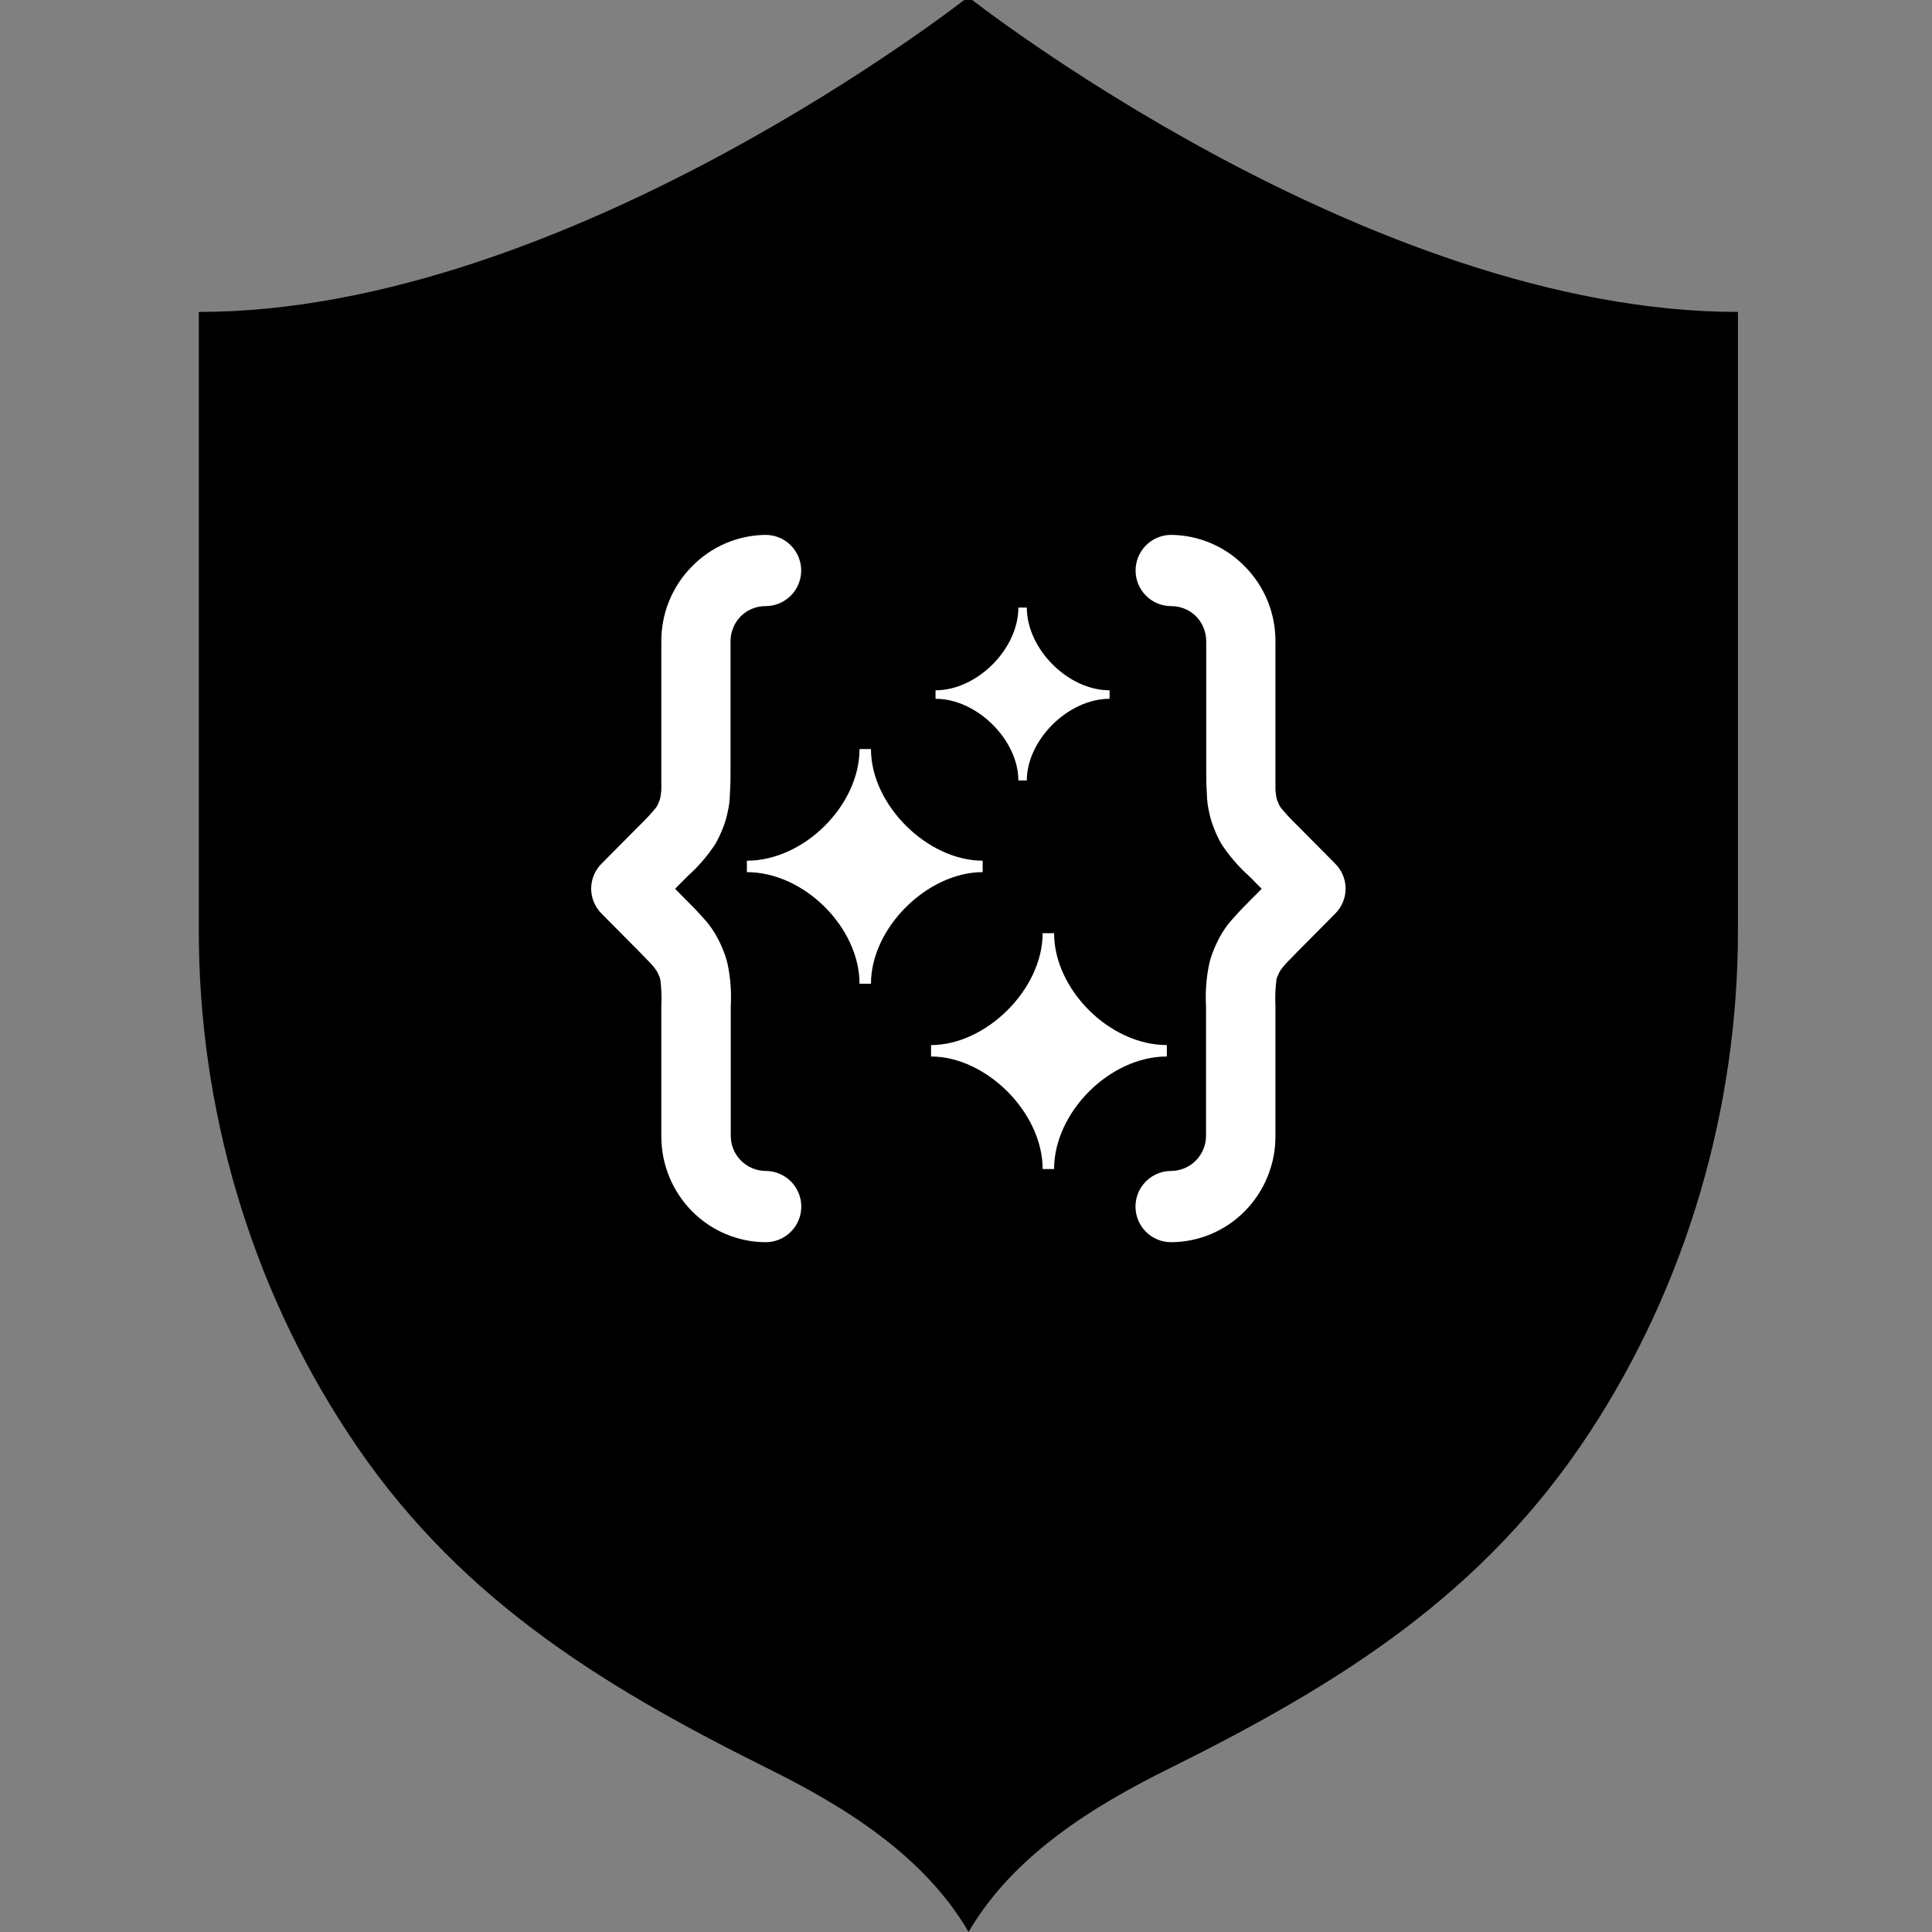
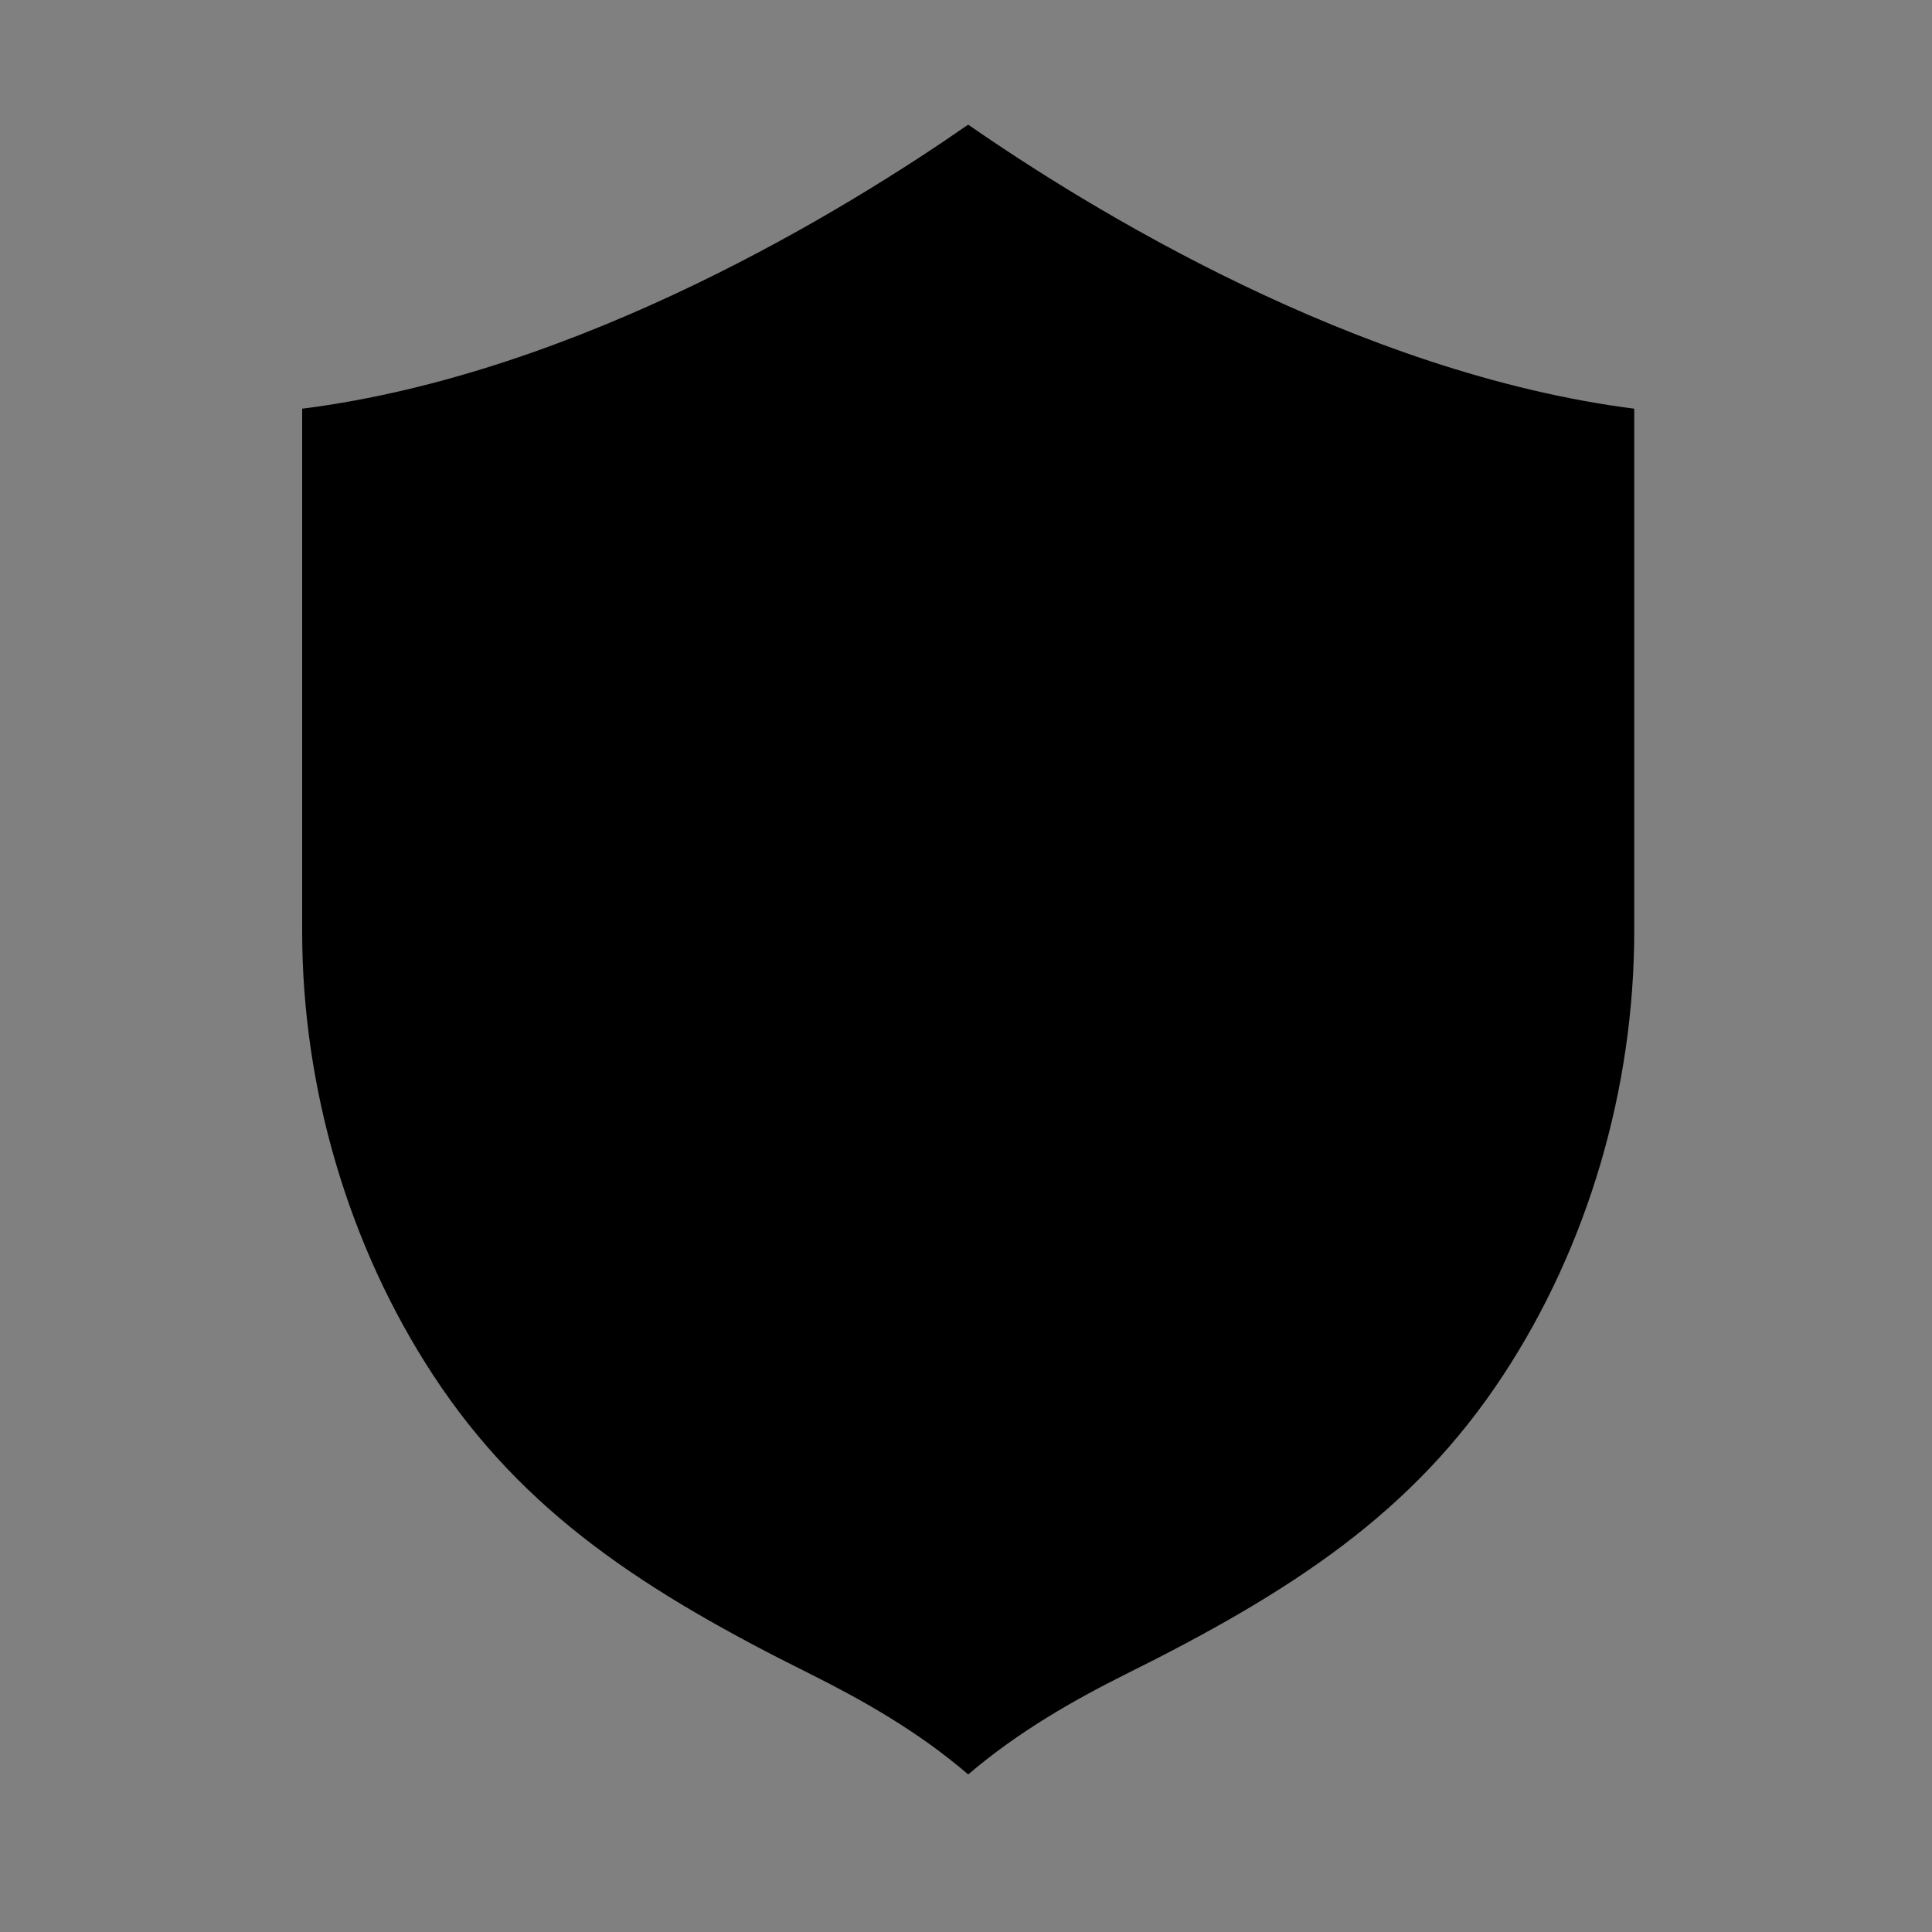
<svg xmlns="http://www.w3.org/2000/svg" width="24" zoomAndPan="magnify" viewBox="0 0 375 375" height="24" preserveAspectRatio="xMidYMid meet" version="1.0">
  <rect x="0" y="0" width="375" height="375" fill="#808080" stroke="none" />
  <defs>
    <clipPath id="7ed8658cf8">
      <path d="M 38.43 0 L 337.68 0 L 337.68 375 L 38.43 375 Z M 38.43 0 " clip-rule="nonzero" />
    </clipPath>
    <clipPath id="21466480c7">
      <path d="M 67 14.891 L 102 14.891 L 102 49 L 67 49 Z M 67 14.891 " clip-rule="nonzero" />
    </clipPath>
    <clipPath id="92b08cac45">
      <path d="M 30.969 42 L 77 42 L 77 88 L 30.969 88 Z M 30.969 42 " clip-rule="nonzero" />
    </clipPath>
    <clipPath id="ee32e33431">
      <path d="M 66 78 L 112.551 78 L 112.551 123.871 L 66 123.871 Z M 66 78 " clip-rule="nonzero" />
    </clipPath>
    <clipPath id="ac96c92323">
      <path d="M 106 0.762 L 147.602 0.762 L 147.602 138.355 L 106 138.355 Z M 106 0.762 " clip-rule="nonzero" />
    </clipPath>
    <clipPath id="dbe107fcdb">
      <path d="M 0.48 0.762 L 42.238 0.762 L 42.238 138.355 L 0.48 138.355 Z M 0.48 0.762 " clip-rule="nonzero" />
    </clipPath>
    <clipPath id="1d4c763761">
-       <path d="M 0.48 0.762 L 41.934 0.762 L 41.934 138.355 L 0.48 138.355 Z M 0.48 0.762 " clip-rule="nonzero" />
-     </clipPath>
+       </clipPath>
    <clipPath id="ba2a013114">
      <rect x="0" width="43" y="0" height="139" />
    </clipPath>
    <clipPath id="3db9310f51">
-       <rect x="0" width="148" y="0" height="139" />
-     </clipPath>
+       </clipPath>
  </defs>
  <g clip-path="url(#7ed8658cf8)">
-     <path fill="#000000" d="M 337.332 60.547 L 337.332 180.734 C 337.332 215.066 327.418 249.242 308.562 278.012 C 287.98 309.41 260.262 326.688 227.359 343.062 C 211.961 350.652 196.637 360.191 188 374.988 C 179.363 360.191 164.039 350.652 148.637 343.062 C 115.738 326.688 87.945 309.41 67.438 278.012 C 48.508 249.242 38.59 215.066 38.59 180.734 L 38.59 60.547 C 110.402 60.547 187.926 -0.598 187.926 -0.598 C 187.926 -0.598 265.445 60.547 337.332 60.547 Z M 337.332 60.547 " fill-opacity="1" fill-rule="nonzero" />
-   </g>
+     </g>
  <path fill="#000000" d="M 187.926 344.418 C 178.16 336.004 167.117 329.844 157.504 325.035 C 125.125 308.961 101.613 293.637 84.113 266.969 C 67.66 241.883 58.648 211.234 58.648 180.734 L 58.648 79.328 C 112.73 72.492 164.789 40.266 187.926 24.191 C 211.062 40.266 263.117 72.418 317.203 79.328 L 317.203 180.734 C 317.203 211.309 308.188 241.957 291.738 266.969 C 274.234 293.637 250.723 308.961 218.348 325.035 C 208.73 329.844 197.766 336.004 187.926 344.418 Z M 187.926 344.418 " fill-opacity="1" fill-rule="nonzero" />
-   <path fill="#000000" d="M 316.75 77.523 C 264.469 70.914 214.516 40.641 189.352 23.215 L 187.926 22.238 L 186.496 23.215 C 161.41 40.566 111.379 70.84 59.098 77.523 L 56.922 77.824 L 56.922 180.812 C 56.922 211.684 66.086 242.559 82.684 267.945 C 100.34 294.914 124.074 310.387 156.602 326.539 C 165.164 330.82 176.355 336.828 186.348 345.395 L 188 346.82 L 189.652 345.395 C 199.645 336.754 210.762 330.746 219.398 326.539 C 251.926 310.387 275.66 294.988 293.312 267.945 C 309.914 242.633 319.078 211.684 319.078 180.812 L 319.078 77.75 Z M 289.031 265.168 C 271.98 291.234 248.844 306.184 217.07 322.031 C 208.656 326.164 197.914 332.023 187.926 340.211 C 177.934 331.945 167.191 326.164 158.777 322.031 C 127.004 306.258 103.867 291.234 86.816 265.168 C 70.742 240.68 61.879 210.707 61.879 180.812 L 61.879 82.184 C 113.41 74.973 162.309 45.824 187.926 28.25 C 213.539 45.824 262.367 74.973 313.973 82.184 L 313.973 180.812 C 313.973 210.707 305.109 240.68 289.031 265.168 Z M 289.031 265.168 " fill-opacity="1" fill-rule="nonzero" />
  <g transform="matrix(1, 0, 0, 1, 114, 103)">
    <g clip-path="url(#3db9310f51)">
      <g clip-path="url(#21466480c7)">
        <path fill="#ffffff" d="M 67.586 31.812 L 67.586 32.633 C 75.648 32.633 83.664 40.645 83.664 48.492 L 85.305 48.492 C 85.305 40.645 93.305 32.633 101.371 32.633 L 101.371 30.988 C 93.305 30.988 85.305 22.973 85.305 14.926 L 83.664 14.926 C 83.664 22.973 75.648 30.988 67.586 30.988 L 67.586 31.812 " fill-opacity="1" fill-rule="nonzero" />
      </g>
      <g clip-path="url(#92b08cac45)">
        <path fill="#ffffff" d="M 76.738 64.062 C 66.059 64.062 55.055 53.285 55.055 42.391 L 52.832 42.391 C 52.832 53.285 42.086 64.062 30.969 64.062 L 30.969 66.281 C 42.086 66.281 52.832 77.043 52.832 87.941 L 55.055 87.941 C 55.055 77.043 66.059 66.281 76.738 66.281 L 76.738 64.062 " fill-opacity="1" fill-rule="nonzero" />
      </g>
      <g clip-path="url(#ee32e33431)">
        <path fill="#ffffff" d="M 112.484 100.957 L 112.484 99.848 C 101.371 99.848 90.598 89.031 90.598 78.133 L 88.375 78.133 C 88.375 89.031 77.395 99.848 66.715 99.848 L 66.715 102.066 C 77.395 102.066 88.375 112.934 88.375 123.906 L 90.598 123.906 C 90.598 112.934 101.371 102.066 112.484 102.066 L 112.484 100.957 " fill-opacity="1" fill-rule="nonzero" />
      </g>
      <g clip-path="url(#ac96c92323)">
        <path fill="#ffffff" d="M 113.312 138.109 C 112.859 138.109 112.406 138.066 111.961 137.977 C 111.516 137.891 111.086 137.758 110.664 137.586 C 110.246 137.41 109.848 137.199 109.469 136.945 C 109.094 136.691 108.742 136.406 108.422 136.086 C 108.102 135.766 107.812 135.414 107.562 135.039 C 107.309 134.66 107.098 134.262 106.922 133.844 C 106.75 133.422 106.617 132.992 106.531 132.547 C 106.441 132.102 106.398 131.648 106.398 131.195 C 106.398 130.742 106.441 130.293 106.531 129.848 C 106.617 129.402 106.75 128.969 106.922 128.551 C 107.098 128.129 107.309 127.73 107.562 127.355 C 107.812 126.977 108.102 126.629 108.422 126.305 C 108.742 125.984 109.094 125.699 109.469 125.445 C 109.848 125.195 110.246 124.98 110.664 124.809 C 111.086 124.633 111.516 124.504 111.961 124.414 C 112.406 124.324 112.859 124.281 113.312 124.281 C 113.762 124.277 114.203 124.23 114.645 124.141 C 115.082 124.051 115.508 123.918 115.922 123.746 C 116.336 123.57 116.727 123.359 117.098 123.105 C 117.469 122.855 117.812 122.57 118.125 122.25 C 118.441 121.93 118.723 121.582 118.969 121.207 C 119.215 120.832 119.422 120.438 119.59 120.023 C 119.758 119.609 119.883 119.18 119.969 118.738 C 120.051 118.297 120.094 117.855 120.09 117.406 L 120.09 92.316 C 119.934 89.555 120.137 86.82 120.699 84.117 C 120.945 83.07 121.281 82.059 121.707 81.074 C 122.117 80.074 122.598 79.113 123.152 78.188 C 123.832 77.043 124.637 75.988 125.562 75.027 C 126.508 73.941 127.359 73.051 128.523 71.906 L 130.895 69.516 L 128.484 67.086 C 126.422 65.246 124.633 63.172 123.109 60.863 C 122.57 59.93 122.105 58.961 121.707 57.957 C 121.289 56.953 120.965 55.922 120.738 54.855 C 120.422 53.559 120.254 52.242 120.246 50.902 C 120.129 49.266 120.129 48.137 120.129 46.617 L 120.129 21.484 C 120.129 20.578 119.961 19.703 119.617 18.863 C 119.277 18.02 118.789 17.273 118.152 16.625 C 117.512 15.988 116.777 15.496 115.941 15.156 C 115.105 14.812 114.234 14.645 113.332 14.648 C 112.879 14.648 112.426 14.605 111.98 14.516 C 111.535 14.43 111.105 14.297 110.684 14.125 C 110.266 13.949 109.867 13.738 109.488 13.484 C 109.113 13.234 108.762 12.945 108.441 12.625 C 108.121 12.305 107.836 11.953 107.582 11.578 C 107.328 11.199 107.117 10.801 106.941 10.383 C 106.77 9.961 106.637 9.531 106.551 9.086 C 106.461 8.641 106.418 8.191 106.418 7.734 C 106.418 7.281 106.461 6.832 106.551 6.387 C 106.637 5.941 106.77 5.508 106.941 5.09 C 107.117 4.668 107.328 4.27 107.582 3.895 C 107.836 3.516 108.121 3.168 108.441 2.848 C 108.762 2.523 109.113 2.238 109.488 1.984 C 109.867 1.734 110.266 1.52 110.684 1.348 C 111.105 1.172 111.535 1.043 111.98 0.953 C 112.426 0.863 112.879 0.82 113.332 0.82 C 114.668 0.836 115.988 0.98 117.297 1.254 C 118.605 1.531 119.871 1.934 121.098 2.461 C 122.328 2.988 123.488 3.629 124.59 4.387 C 125.691 5.148 126.707 6.004 127.637 6.965 C 128.582 7.922 129.426 8.961 130.168 10.082 C 130.91 11.207 131.535 12.391 132.043 13.637 C 132.551 14.883 132.934 16.164 133.188 17.488 C 133.445 18.809 133.57 20.141 133.562 21.484 L 133.562 50.332 C 133.598 50.789 133.656 51.242 133.738 51.695 C 133.797 52.066 133.91 52.422 134.074 52.762 C 134.203 53.105 134.367 53.426 134.57 53.73 C 135.617 55 136.738 56.207 137.93 57.344 L 145.16 64.637 C 145.48 64.953 145.766 65.297 146.016 65.672 C 146.27 66.047 146.48 66.441 146.652 66.859 C 146.828 67.273 146.957 67.703 147.047 68.145 C 147.133 68.59 147.18 69.035 147.18 69.484 C 147.18 69.938 147.133 70.383 147.047 70.824 C 146.957 71.266 146.828 71.695 146.652 72.113 C 146.48 72.527 146.27 72.922 146.016 73.297 C 145.766 73.672 145.48 74.02 145.16 74.336 L 137.93 81.625 C 136.762 82.871 135.793 83.781 135.418 84.234 C 135.113 84.57 134.828 84.926 134.57 85.301 C 134.355 85.598 134.188 85.922 134.074 86.27 C 133.902 86.582 133.789 86.918 133.738 87.277 C 133.539 88.949 133.477 90.629 133.562 92.316 L 133.562 117.504 C 133.566 118.852 133.441 120.188 133.188 121.512 C 132.93 122.836 132.547 124.121 132.039 125.371 C 131.531 126.621 130.906 127.809 130.164 128.934 C 129.426 130.062 128.582 131.105 127.637 132.066 C 126.695 133.023 125.672 133.875 124.562 134.629 C 123.449 135.383 122.277 136.016 121.043 136.535 C 119.805 137.055 118.531 137.445 117.215 137.711 C 115.902 137.977 114.574 138.109 113.234 138.109 Z M 113.312 138.109 " fill-opacity="1" fill-rule="nonzero" />
      </g>
      <g clip-path="url(#dbe107fcdb)">
        <g>
          <g clip-path="url(#ba2a013114)">
            <g clip-path="url(#1d4c763761)">
              <path fill="#ffffff" d="M 34.613 138.109 C 35.07 138.109 35.52 138.066 35.965 137.977 C 36.41 137.891 36.84 137.758 37.262 137.586 C 37.68 137.41 38.078 137.199 38.457 136.945 C 38.832 136.691 39.184 136.406 39.504 136.086 C 39.824 135.766 40.113 135.414 40.363 135.039 C 40.617 134.66 40.828 134.262 41.004 133.844 C 41.176 133.422 41.309 132.992 41.398 132.547 C 41.484 132.102 41.531 131.648 41.531 131.195 C 41.531 130.742 41.484 130.293 41.398 129.848 C 41.309 129.402 41.176 128.969 41.004 128.551 C 40.828 128.129 40.617 127.73 40.363 127.355 C 40.113 126.977 39.824 126.629 39.504 126.305 C 39.184 125.984 38.832 125.699 38.457 125.445 C 38.078 125.195 37.68 124.98 37.262 124.809 C 36.84 124.633 36.41 124.504 35.965 124.414 C 35.52 124.324 35.07 124.281 34.613 124.281 C 34.168 124.277 33.723 124.23 33.281 124.141 C 32.844 124.051 32.418 123.918 32.004 123.746 C 31.59 123.57 31.199 123.359 30.828 123.105 C 30.457 122.855 30.113 122.57 29.801 122.25 C 29.484 121.93 29.203 121.582 28.957 121.207 C 28.711 120.832 28.504 120.438 28.336 120.023 C 28.168 119.609 28.043 119.18 27.957 118.738 C 27.875 118.297 27.836 117.855 27.84 117.406 L 27.84 92.316 C 27.992 89.555 27.789 86.82 27.227 84.117 C 26.98 83.07 26.645 82.059 26.219 81.074 C 25.809 80.074 25.328 79.113 24.777 78.188 C 24.094 77.043 23.289 75.988 22.367 75.027 C 21.418 73.941 20.566 73.051 19.402 71.906 L 17.031 69.516 L 19.441 67.086 C 21.504 65.246 23.297 63.172 24.816 60.863 C 25.355 59.93 25.824 58.961 26.219 57.957 C 26.637 56.953 26.961 55.918 27.188 54.855 C 27.504 53.559 27.672 52.242 27.68 50.902 C 27.797 49.266 27.797 48.137 27.797 46.617 L 27.797 21.484 C 27.797 20.578 27.965 19.703 28.309 18.863 C 28.648 18.02 29.137 17.273 29.773 16.625 C 30.414 15.988 31.152 15.496 31.988 15.156 C 32.82 14.812 33.691 14.645 34.594 14.648 C 35.051 14.648 35.5 14.605 35.945 14.516 C 36.391 14.43 36.82 14.297 37.242 14.125 C 37.66 13.949 38.059 13.738 38.438 13.484 C 38.812 13.234 39.164 12.945 39.484 12.625 C 39.805 12.305 40.094 11.953 40.344 11.578 C 40.598 11.199 40.809 10.801 40.984 10.383 C 41.156 9.961 41.289 9.531 41.375 9.086 C 41.465 8.641 41.512 8.191 41.512 7.734 C 41.512 7.281 41.465 6.832 41.375 6.387 C 41.289 5.941 41.156 5.508 40.984 5.09 C 40.809 4.668 40.598 4.27 40.344 3.895 C 40.094 3.516 39.805 3.168 39.484 2.848 C 39.164 2.523 38.812 2.238 38.438 1.984 C 38.059 1.734 37.66 1.52 37.242 1.348 C 36.82 1.172 36.391 1.043 35.945 0.953 C 35.5 0.863 35.051 0.82 34.594 0.82 C 33.258 0.836 31.938 0.98 30.629 1.254 C 29.324 1.531 28.055 1.934 26.828 2.461 C 25.602 2.988 24.438 3.629 23.336 4.387 C 22.234 5.148 21.223 6.004 20.289 6.965 C 19.344 7.922 18.5 8.961 17.758 10.082 C 17.02 11.207 16.395 12.391 15.883 13.637 C 15.375 14.883 14.992 16.164 14.738 17.488 C 14.48 18.809 14.355 20.141 14.363 21.484 L 14.363 50.332 C 14.328 50.789 14.27 51.242 14.188 51.695 C 14.129 52.066 14.016 52.422 13.852 52.762 C 13.727 53.105 13.559 53.426 13.355 53.73 C 12.309 55 11.188 56.207 9.996 57.344 L 2.766 64.637 C 2.445 64.953 2.16 65.297 1.91 65.672 C 1.656 66.047 1.445 66.441 1.273 66.859 C 1.098 67.273 0.969 67.703 0.879 68.145 C 0.793 68.59 0.746 69.035 0.746 69.484 C 0.746 69.938 0.793 70.383 0.879 70.824 C 0.969 71.266 1.098 71.695 1.273 72.113 C 1.445 72.527 1.656 72.922 1.91 73.297 C 2.16 73.672 2.445 74.02 2.766 74.336 L 9.996 81.625 C 11.164 82.871 12.133 83.781 12.508 84.234 C 12.812 84.57 13.098 84.926 13.355 85.301 C 13.574 85.598 13.738 85.922 13.852 86.27 C 14.023 86.582 14.137 86.918 14.188 87.277 C 14.391 88.949 14.449 90.629 14.363 92.316 L 14.363 117.504 C 14.359 118.852 14.484 120.188 14.738 121.512 C 14.996 122.836 15.379 124.121 15.887 125.371 C 16.395 126.621 17.02 127.809 17.762 128.934 C 18.5 130.062 19.344 131.105 20.289 132.066 C 21.23 133.023 22.254 133.875 23.367 134.629 C 24.477 135.383 25.648 136.016 26.883 136.535 C 28.121 137.055 29.395 137.445 30.711 137.711 C 32.023 137.977 33.352 138.109 34.695 138.109 Z M 34.613 138.109 " fill-opacity="1" fill-rule="nonzero" />
            </g>
          </g>
        </g>
      </g>
    </g>
  </g>
</svg>